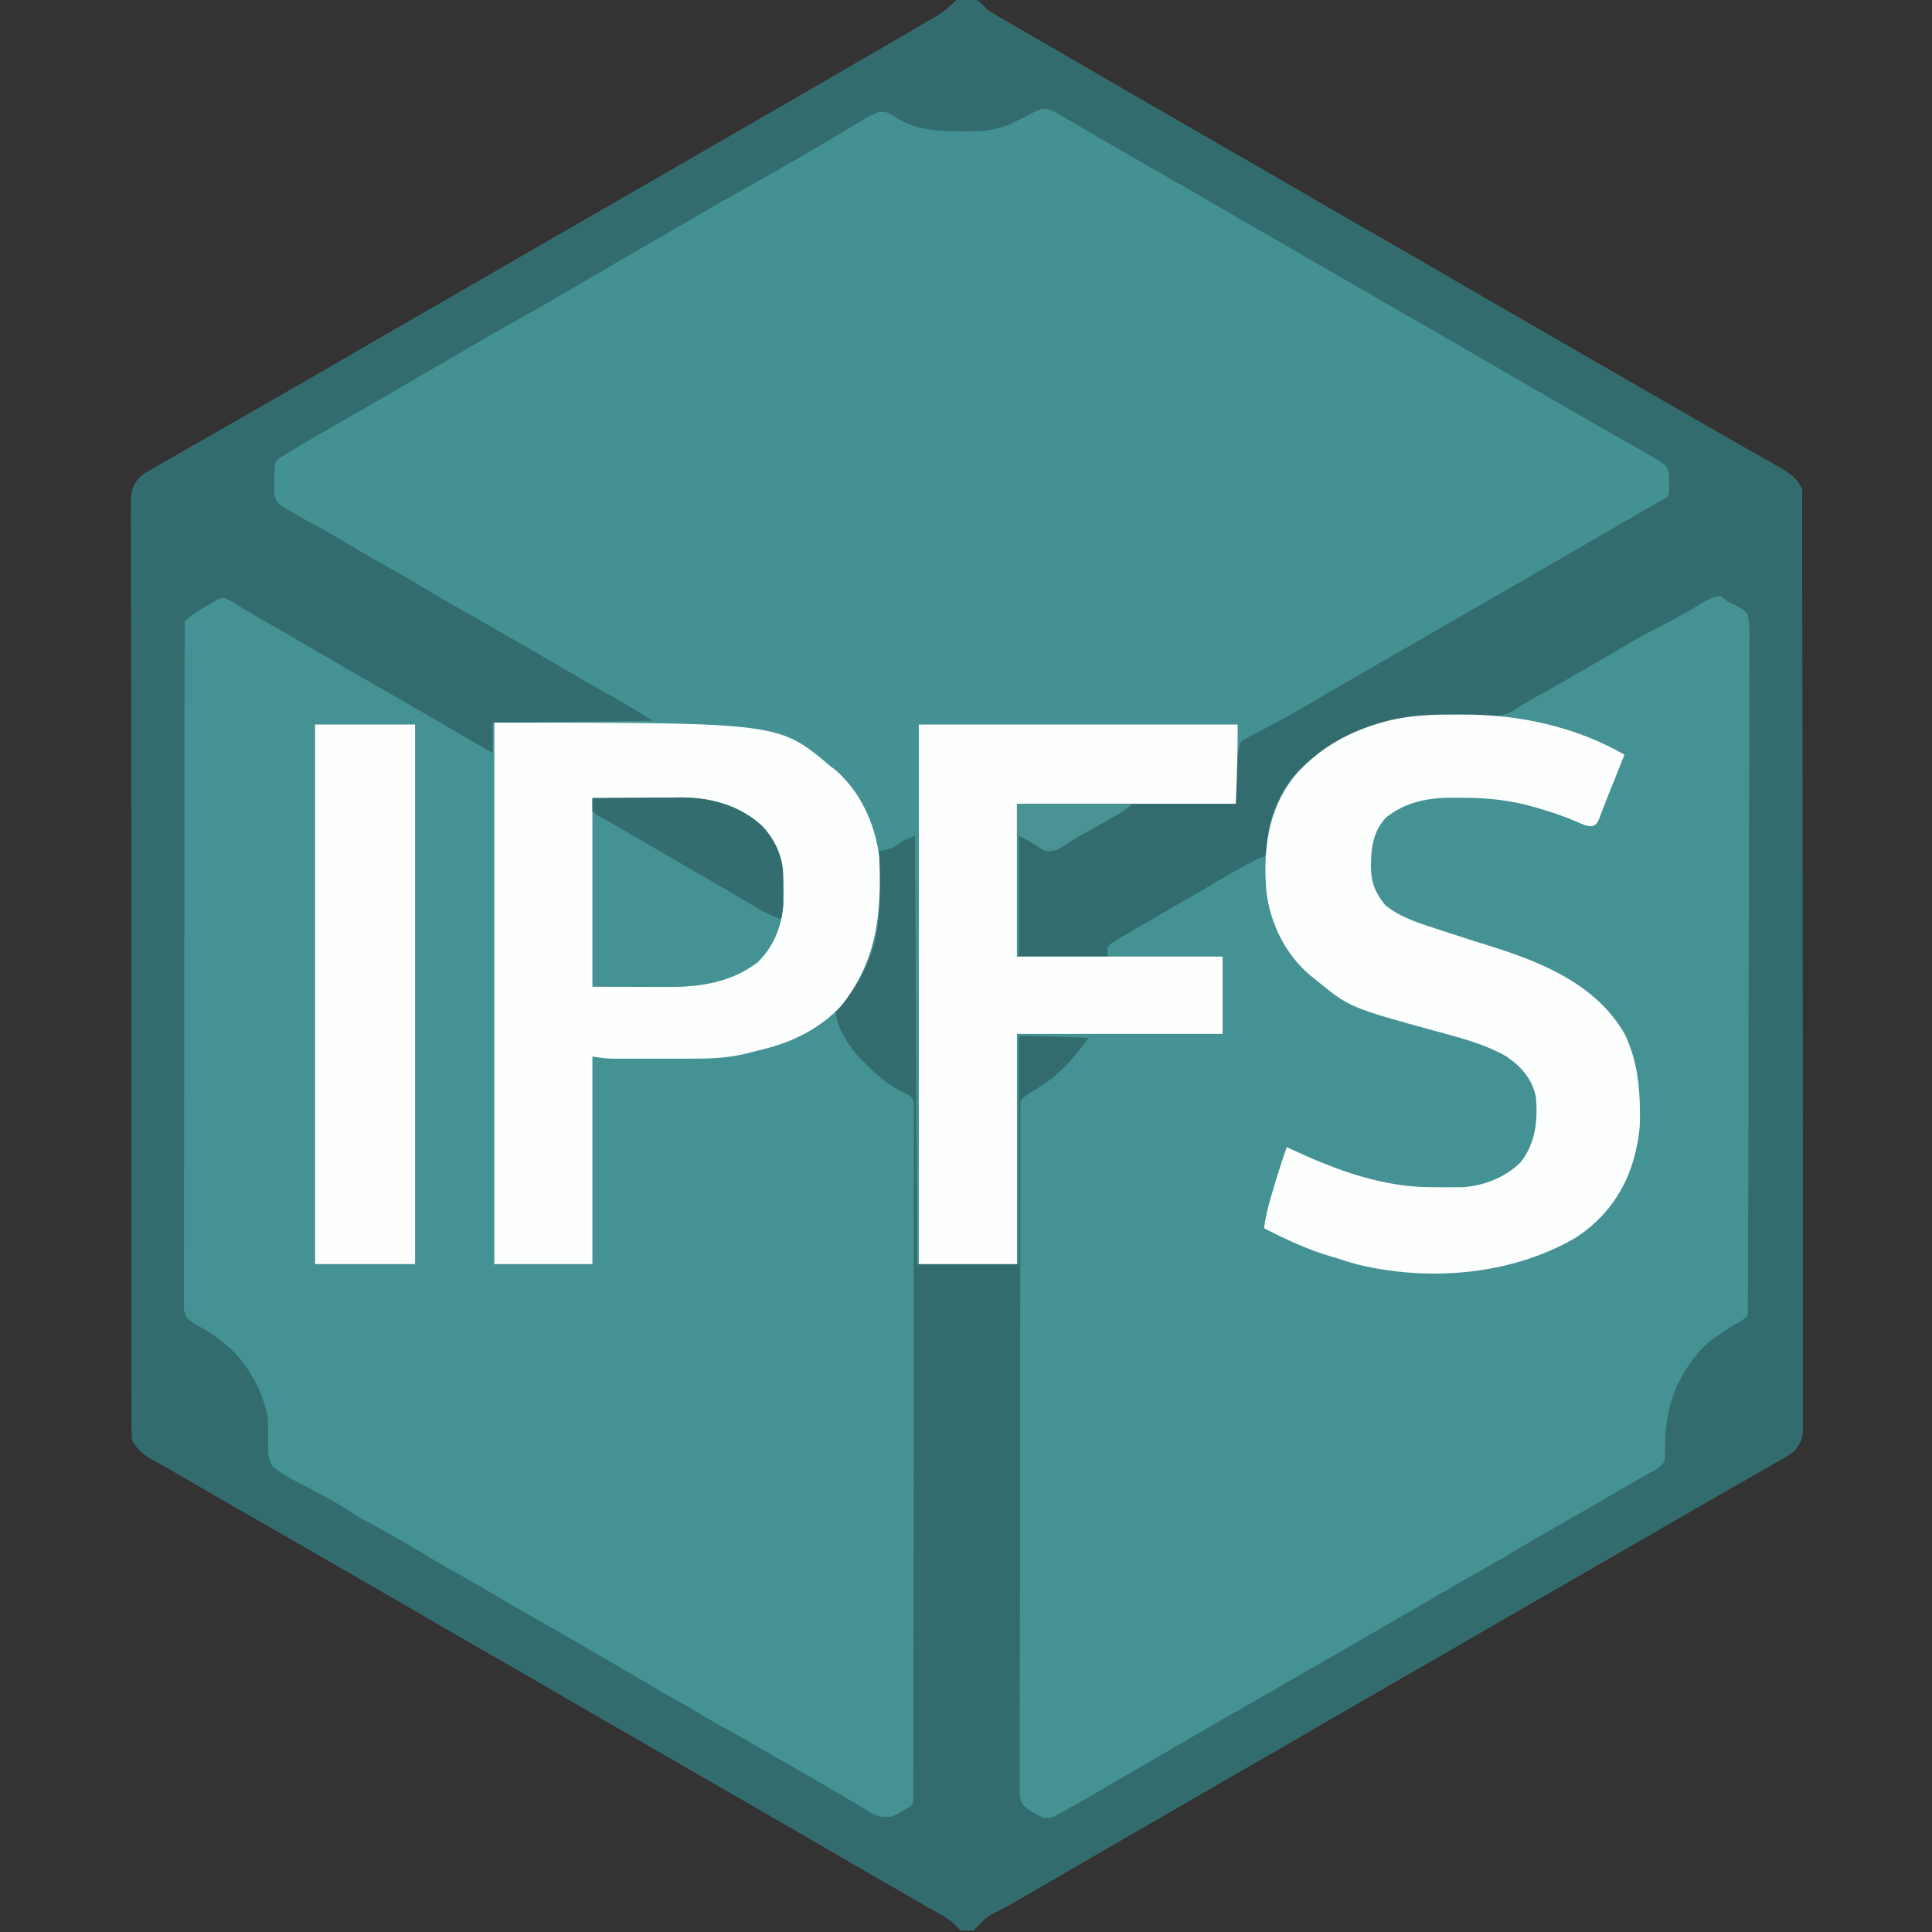
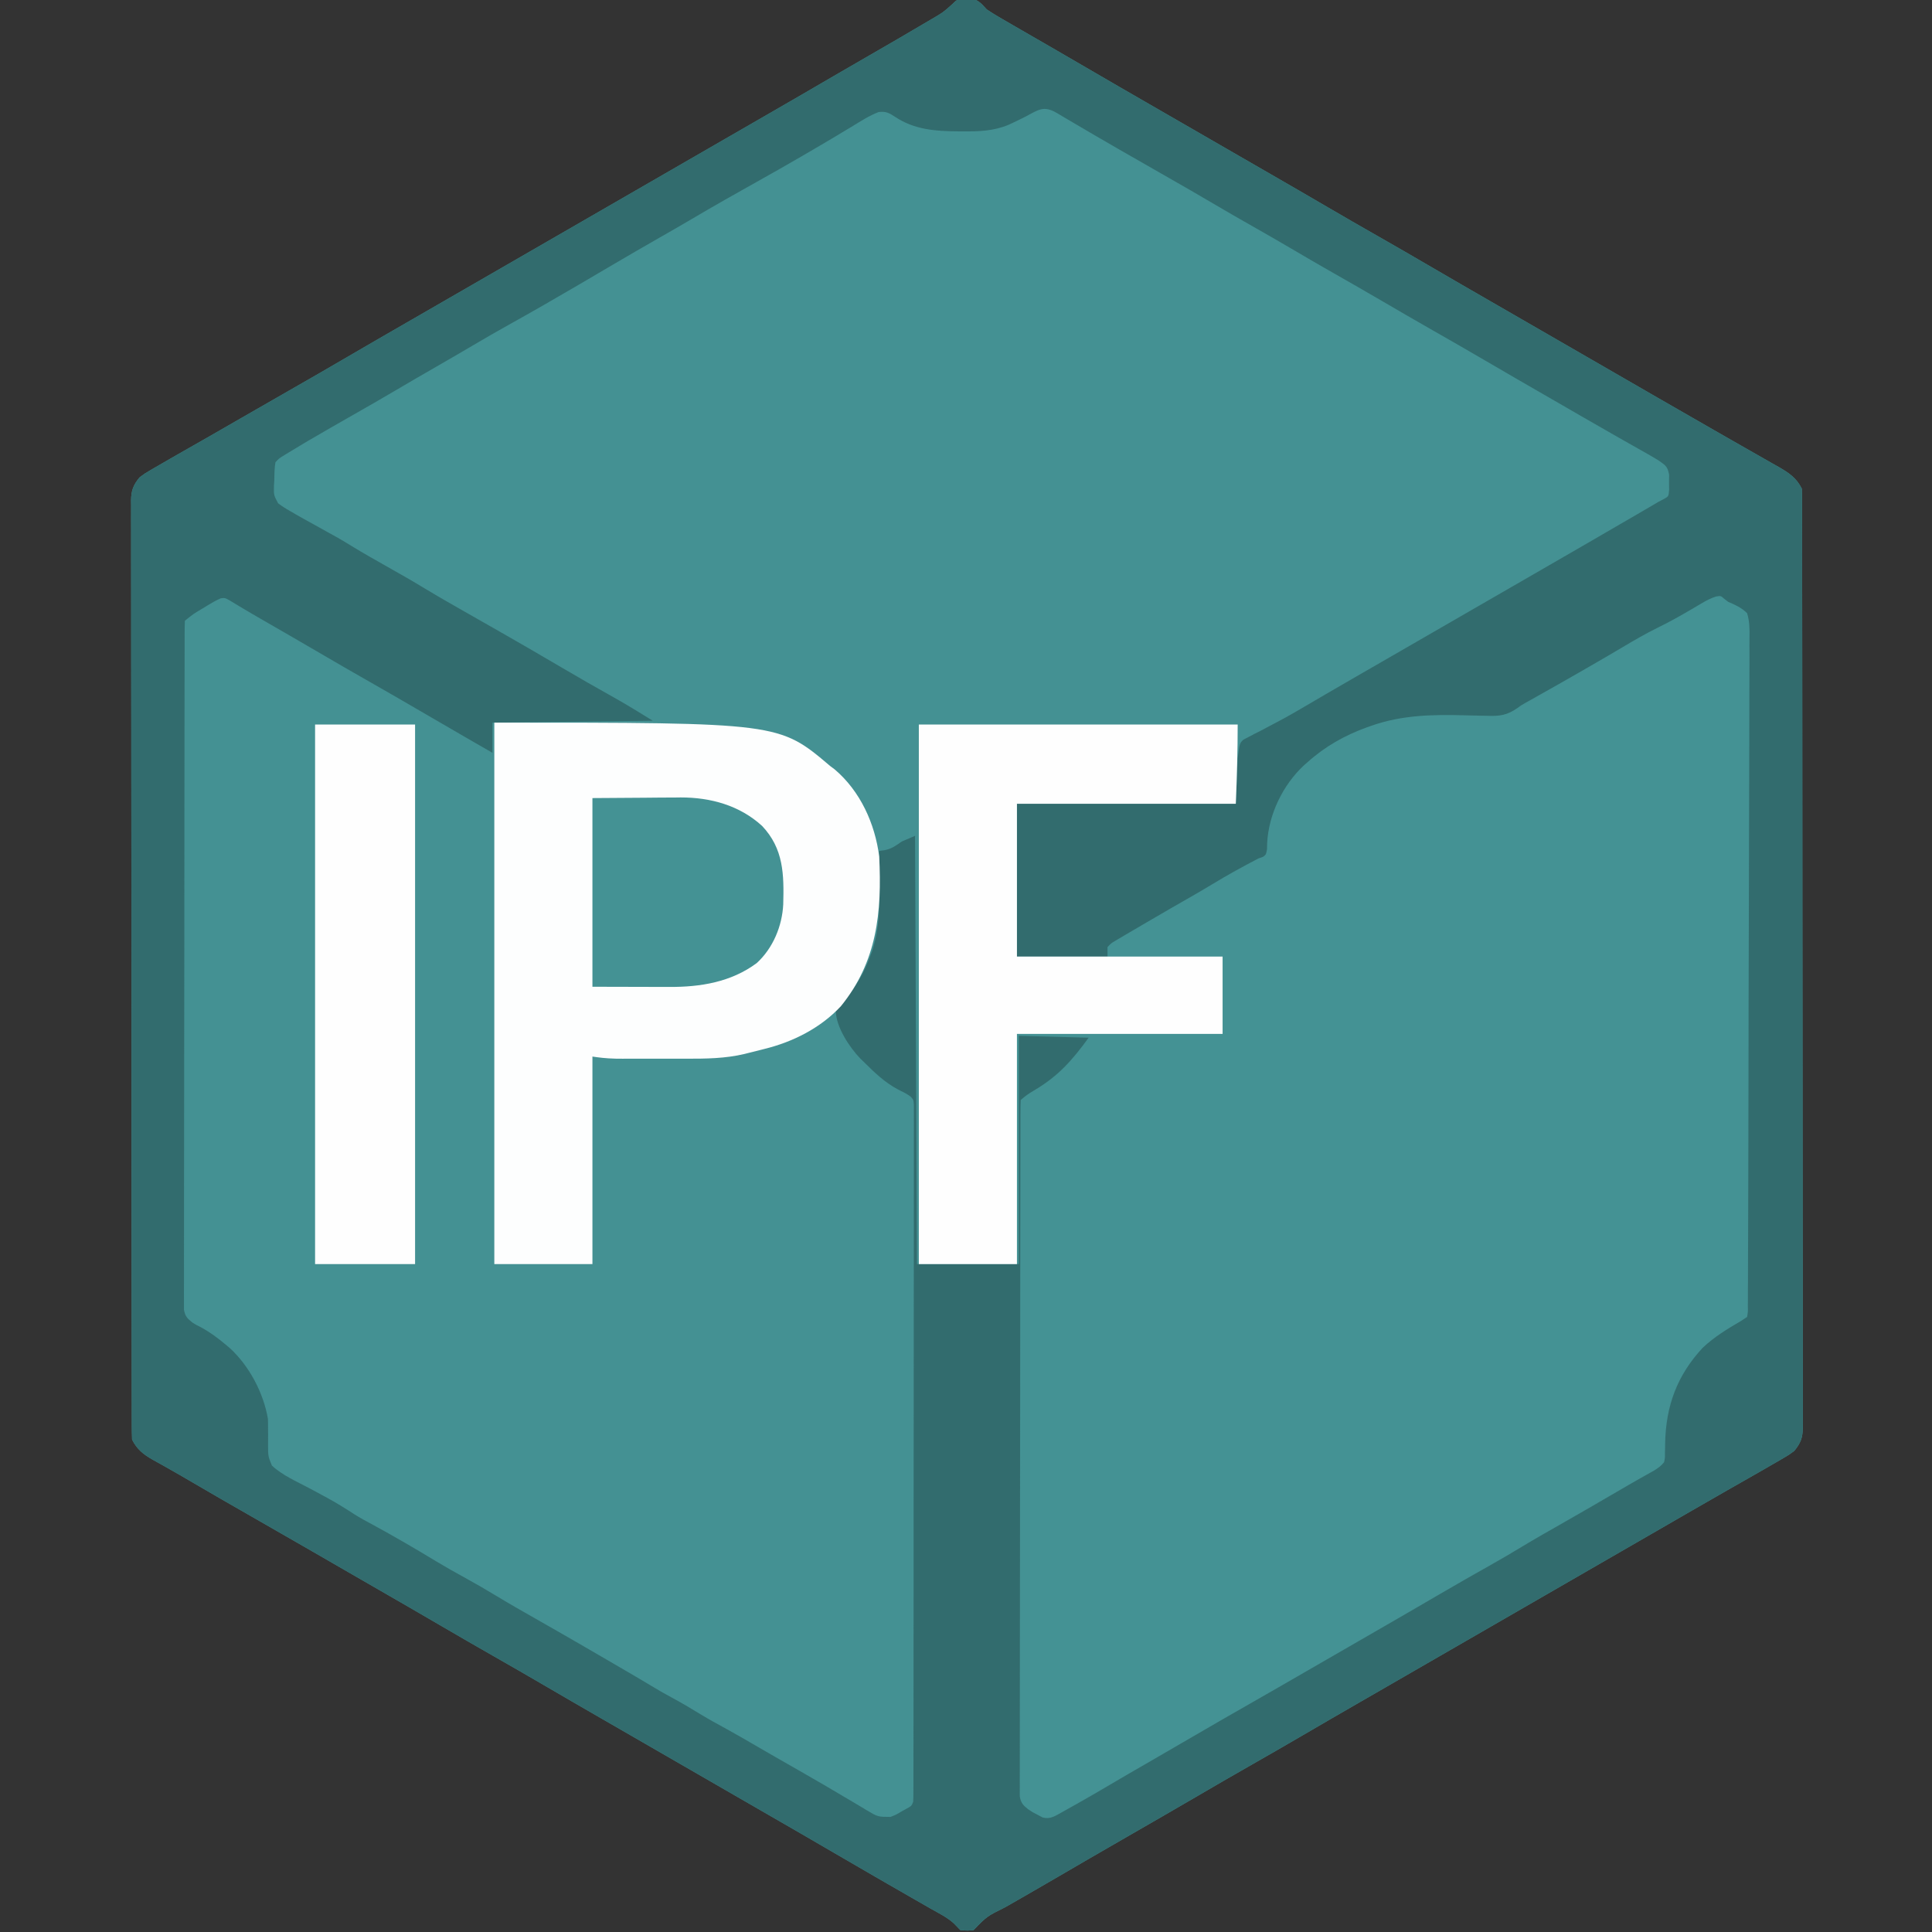
<svg xmlns="http://www.w3.org/2000/svg" version="1.1" width="1024" height="1024">
  <rect width="100%" height="100%" fill="#333333" stroke="none" />
  <path d="M0 0 C0.918 0.013 1.836 0.026 2.781 0.039 C3.699 0.026 4.617 0.013 5.562 0 C9.269 0.905 10.691 2.91 13.281 5.664 C15.298 7.027 17.367 8.312 19.469 9.539 C20.101 9.911 20.733 10.282 21.385 10.665 C23.678 12.008 25.979 13.337 28.281 14.664 C29.223 15.209 30.165 15.754 31.135 16.315 C36.595 19.473 42.06 22.624 47.527 25.77 C53.793 29.377 60.04 33.015 66.281 36.664 C77.828 43.411 89.41 50.097 100.999 56.773 C106.428 59.901 111.854 63.033 117.281 66.164 C119.448 67.414 121.615 68.664 123.781 69.914 C128.115 72.414 132.448 74.914 136.781 77.414 C137.854 78.033 138.927 78.652 140.032 79.289 C142.197 80.538 144.362 81.788 146.527 83.037 C151.967 86.176 157.409 89.314 162.852 92.449 C173.303 98.472 183.744 104.511 194.156 110.602 C202.834 115.677 211.547 120.687 220.281 125.664 C230.002 131.204 239.69 136.798 249.348 142.448 C259.872 148.602 270.435 154.688 280.999 160.773 C286.428 163.901 291.854 167.033 297.281 170.164 C299.448 171.414 301.615 172.664 303.781 173.914 C342.781 196.414 342.781 196.414 346.031 198.289 C348.199 199.54 350.367 200.791 352.536 202.041 C357.928 205.152 363.32 208.264 368.711 211.379 C378.746 217.176 388.787 222.96 398.854 228.7 C403.517 231.359 408.175 234.027 412.833 236.694 C415.148 238.017 417.464 239.336 419.784 240.649 C423.122 242.541 426.452 244.445 429.781 246.352 C430.784 246.916 431.787 247.48 432.821 248.061 C438.274 251.201 442.389 253.88 445.281 259.664 C445.382 262.373 445.42 265.056 445.415 267.765 C445.418 268.616 445.42 269.467 445.423 270.345 C445.429 273.229 445.429 276.114 445.428 278.998 C445.432 281.074 445.435 283.151 445.44 285.227 C445.45 290.957 445.453 296.688 445.456 302.418 C445.46 308.588 445.469 314.759 445.478 320.93 C445.497 335.138 445.507 349.347 445.516 363.555 C445.52 370.574 445.525 377.592 445.53 384.611 C445.548 408.626 445.563 432.642 445.571 456.658 C445.571 458.166 445.572 459.674 445.572 461.182 C445.572 462.304 445.572 462.304 445.573 463.449 C445.574 467.238 445.575 471.028 445.576 474.817 C445.577 475.569 445.577 476.321 445.577 477.096 C445.585 501.486 445.608 525.876 445.641 550.265 C445.675 576.04 445.695 601.814 445.698 627.588 C445.699 630.416 445.699 633.245 445.7 636.073 C445.7 636.769 445.7 637.466 445.7 638.183 C445.702 649.401 445.718 660.619 445.739 671.837 C445.759 683.109 445.764 694.38 445.755 705.652 C445.75 711.761 445.752 717.87 445.772 723.979 C445.789 729.567 445.788 735.155 445.773 740.744 C445.77 742.77 445.775 744.795 445.786 746.821 C445.801 749.568 445.792 752.313 445.776 755.06 C445.786 755.852 445.797 756.645 445.807 757.461 C445.742 762.634 444.68 765.552 441.281 769.664 C438.51 771.734 438.51 771.734 435.355 773.566 C434.786 773.902 434.217 774.237 433.63 774.583 C431.855 775.623 430.069 776.645 428.281 777.664 C427.204 778.289 426.128 778.915 425.018 779.559 C421.719 781.465 418.408 783.348 415.094 785.227 C412.623 786.632 410.153 788.039 407.684 789.445 C407.063 789.798 406.443 790.151 405.805 790.515 C399.575 794.062 393.364 797.641 387.156 801.227 C386.093 801.841 385.029 802.455 383.933 803.088 C381.788 804.327 379.644 805.566 377.499 806.805 C372.095 809.927 366.688 813.045 361.281 816.164 C359.115 817.414 356.948 818.664 354.781 819.914 C237.781 887.414 237.781 887.414 234.531 889.289 C232.366 890.538 230.201 891.788 228.036 893.037 C222.595 896.176 217.154 899.314 211.711 902.449 C201.259 908.472 190.818 914.511 180.406 920.602 C171.136 926.023 161.823 931.366 152.493 936.683 C143.368 941.885 134.28 947.144 125.214 952.448 C112.508 959.878 99.746 967.213 86.99 974.56 C74.426 981.797 61.872 989.052 49.357 996.375 C44 999.506 38.631 1002.616 33.246 1005.699 C32.062 1006.378 30.878 1007.057 29.693 1007.736 C27.438 1009.029 25.18 1010.318 22.92 1011.604 C13.38 1016.331 13.38 1016.331 6.281 1023.664 C3.094 1023.977 3.094 1023.977 -0.719 1023.664 C-1.85 1022.506 -2.976 1021.343 -4.082 1020.16 C-7.688 1016.865 -12.178 1014.685 -16.406 1012.289 C-17.461 1011.683 -18.516 1011.076 -19.604 1010.451 C-21.84 1009.166 -24.078 1007.885 -26.318 1006.606 C-30.712 1004.097 -35.094 1001.567 -39.476 999.037 C-41.651 997.781 -43.826 996.526 -46.003 995.272 C-53.255 991.093 -60.492 986.888 -67.719 982.664 C-79.266 975.917 -90.848 969.231 -102.437 962.555 C-107.865 959.427 -113.292 956.295 -118.719 953.164 C-120.885 951.914 -123.052 950.664 -125.219 949.414 C-138.219 941.914 -151.219 934.414 -164.219 926.914 C-165.291 926.295 -166.364 925.676 -167.469 925.039 C-169.634 923.79 -171.799 922.541 -173.964 921.291 C-179.405 918.152 -184.846 915.014 -190.289 911.879 C-200.741 905.857 -211.182 899.817 -221.594 893.727 C-230.271 888.651 -238.985 883.641 -247.719 878.664 C-257.44 873.124 -267.128 867.53 -276.786 861.881 C-287.31 855.726 -297.873 849.64 -308.437 843.555 C-313.865 840.427 -319.292 837.295 -324.719 834.164 C-326.329 833.235 -326.329 833.235 -327.973 832.287 C-333.366 829.176 -338.758 826.064 -344.148 822.949 C-354.773 816.812 -365.408 810.693 -376.067 804.615 C-386.487 798.672 -396.884 792.693 -407.23 786.621 C-411.897 783.883 -416.574 781.171 -421.293 778.523 C-422.168 778.029 -423.043 777.534 -423.945 777.025 C-425.57 776.108 -427.199 775.2 -428.834 774.302 C-433.715 771.538 -437.146 768.81 -439.719 763.664 C-439.819 760.956 -439.858 758.273 -439.853 755.564 C-439.855 754.712 -439.858 753.861 -439.86 752.983 C-439.867 750.099 -439.866 747.215 -439.866 744.33 C-439.869 742.254 -439.873 740.177 -439.877 738.101 C-439.887 732.371 -439.891 726.641 -439.893 720.91 C-439.897 714.74 -439.907 708.569 -439.916 702.399 C-439.935 688.19 -439.945 673.981 -439.953 659.773 C-439.957 652.754 -439.963 645.736 -439.968 638.718 C-439.986 614.702 -440.001 590.686 -440.008 566.67 C-440.009 565.162 -440.009 563.654 -440.01 562.146 C-440.01 561.398 -440.01 560.65 -440.01 559.879 C-440.011 556.09 -440.013 552.3 -440.014 548.511 C-440.014 547.759 -440.014 547.007 -440.015 546.232 C-440.023 521.842 -440.046 497.453 -440.078 473.063 C-440.113 447.289 -440.132 421.514 -440.136 395.74 C-440.136 392.912 -440.137 390.083 -440.137 387.255 C-440.137 386.559 -440.137 385.862 -440.138 385.145 C-440.14 373.927 -440.156 362.709 -440.176 351.491 C-440.196 340.219 -440.201 328.948 -440.192 317.676 C-440.188 311.567 -440.19 305.459 -440.209 299.35 C-440.227 293.761 -440.226 288.173 -440.21 282.584 C-440.208 280.558 -440.212 278.533 -440.224 276.507 C-440.239 273.76 -440.229 271.015 -440.214 268.268 C-440.224 267.476 -440.234 266.683 -440.245 265.867 C-440.18 260.695 -439.118 257.776 -435.719 253.664 C-432.948 251.594 -432.948 251.594 -429.793 249.762 C-429.224 249.426 -428.654 249.091 -428.068 248.746 C-426.292 247.705 -424.507 246.683 -422.719 245.664 C-421.642 245.039 -420.565 244.413 -419.456 243.769 C-416.157 241.863 -412.846 239.98 -409.531 238.102 C-407.058 236.695 -404.586 235.287 -402.113 233.879 C-401.493 233.526 -400.872 233.173 -400.233 232.809 C-394.047 229.286 -387.882 225.728 -381.719 222.164 C-373.285 217.289 -364.837 212.442 -356.374 207.617 C-346.101 201.759 -335.859 195.852 -325.651 189.88 C-315.128 183.726 -304.565 177.64 -294.001 171.555 C-288.572 168.427 -283.146 165.295 -277.719 162.164 C-275.552 160.914 -273.385 159.664 -271.219 158.414 C-270.146 157.795 -269.074 157.177 -267.969 156.539 C-128.219 75.914 -128.219 75.914 -124.968 74.039 C-122.803 72.79 -120.638 71.541 -118.473 70.291 C-113.033 67.152 -107.591 64.014 -102.148 60.879 C-90.665 54.262 -79.196 47.621 -67.755 40.931 C-61.536 37.298 -55.3 33.694 -49.053 30.107 C-38.969 24.312 -28.911 18.471 -18.906 12.539 C-17.856 11.924 -16.807 11.308 -15.725 10.674 C-9.873 7.261 -9.873 7.261 -4.863 2.773 C-2.719 0.664 -2.719 0.664 0 0 Z " fill="#449193" transform="translate(509.719,-0.664)" />
  <path d="M0 0 C5.056 2.035 9.056 4.279 13 8 C14.89 12.969 14.762 17.825 14.651 23.069 C14.666 24.609 14.686 26.148 14.712 27.688 C14.766 31.909 14.74 36.125 14.699 40.346 C14.67 44.901 14.715 49.456 14.751 54.011 C14.809 62.929 14.796 71.847 14.759 80.766 C14.729 88.015 14.725 95.263 14.74 102.511 C14.743 104.059 14.743 104.059 14.746 105.638 C14.75 107.734 14.754 109.83 14.758 111.927 C14.795 131.58 14.753 151.233 14.683 170.887 C14.625 187.75 14.635 204.611 14.695 221.473 C14.764 241.057 14.792 260.64 14.752 280.223 C14.748 282.312 14.744 284.4 14.74 286.489 C14.738 287.516 14.736 288.544 14.734 289.602 C14.722 296.842 14.741 304.081 14.772 311.321 C14.808 320.144 14.798 328.966 14.729 337.789 C14.695 342.291 14.682 346.791 14.725 351.293 C14.763 355.416 14.742 359.535 14.673 363.658 C14.658 365.148 14.666 366.638 14.697 368.127 C14.787 372.708 14.64 376.699 13 381 C9.013 384.63 4.848 386.641 0 389 C-15.246 399.729 -26.057 414.737 -29.629 433.262 C-29.926 436.252 -30.04 439.071 -30.035 442.066 C-30.044 443.413 -30.044 443.413 -30.053 444.787 C-30.059 446.641 -30.038 448.496 -29.99 450.35 C-30.099 456.898 -30.099 456.898 -32.439 459.759 C-34.539 461.402 -36.671 462.701 -39 464 C-39.862 464.509 -40.725 465.017 -41.614 465.541 C-44.552 467.241 -47.52 468.874 -50.5 470.5 C-52.742 471.739 -54.983 472.98 -57.223 474.223 C-58.355 474.851 -59.487 475.479 -60.653 476.125 C-65.785 479 -70.864 481.962 -75.938 484.938 C-84.418 489.909 -92.918 494.846 -101.438 499.75 C-108.582 503.864 -115.716 507.992 -122.812 512.188 C-128.864 515.765 -134.954 519.271 -141.062 522.75 C-148.631 527.06 -156.169 531.417 -163.688 535.812 C-175.341 542.625 -187.03 549.376 -198.727 556.113 C-201.965 557.98 -205.201 559.849 -208.438 561.719 C-219.609 568.173 -230.794 574.605 -242 581 C-260.323 591.458 -278.595 602 -296.806 612.652 C-305.252 617.583 -313.742 622.434 -322.239 627.277 C-338.181 636.24 -338.181 636.24 -353.77 645.793 C-356 647 -356 647 -358.75 646.5 C-370.45 641.1 -370.45 641.1 -372 638 C-372.099 635.987 -372.133 633.971 -372.137 631.955 C-372.142 630.658 -372.147 629.361 -372.152 628.024 C-372.153 626.571 -372.153 625.117 -372.154 623.664 C-372.158 622.131 -372.162 620.597 -372.167 619.064 C-372.179 614.835 -372.185 610.606 -372.189 606.377 C-372.195 601.822 -372.207 597.267 -372.218 592.712 C-372.242 581.705 -372.257 570.698 -372.27 559.69 C-372.273 556.584 -372.277 553.477 -372.281 550.37 C-372.307 531.091 -372.329 511.813 -372.341 492.535 C-372.344 488.068 -372.347 483.6 -372.35 479.133 C-372.351 478.023 -372.352 476.913 -372.352 475.769 C-372.365 457.769 -372.398 439.769 -372.44 421.769 C-372.482 403.304 -372.506 384.84 -372.511 366.375 C-372.515 356.002 -372.526 345.628 -372.559 335.255 C-372.587 326.423 -372.598 317.592 -372.587 308.76 C-372.582 304.251 -372.585 299.742 -372.609 295.234 C-372.632 291.109 -372.631 286.986 -372.612 282.861 C-372.609 281.366 -372.615 279.871 -372.63 278.375 C-372.649 276.349 -372.634 274.323 -372.618 272.296 C-372.62 270.605 -372.62 270.605 -372.622 268.88 C-371.797 265.06 -370.213 264.087 -367 262 C-365.453 261.077 -363.89 260.181 -362.312 259.312 C-351.634 252.997 -342.368 243.613 -336 233 C-348.21 232.67 -360.42 232.34 -373 232 C-373 271.93 -373 311.86 -373 353 C-390.49 353 -407.98 353 -426 353 C-426 258.62 -426 164.24 -426 67 C-370.23 67 -314.46 67 -257 67 C-257 81.004 -257.417 95.008 -258 109 C-296.28 109 -334.56 109 -374 109 C-374 135.73 -374 162.46 -374 190 C-358.16 190 -342.32 190 -326 190 C-326 188.35 -326 186.7 -326 185 C-324.536 183.36 -324.536 183.36 -322.508 181.973 C-321.773 181.468 -321.039 180.962 -320.282 180.442 C-316.883 178.294 -313.422 176.328 -309.875 174.438 C-302.785 170.582 -295.809 166.567 -288.875 162.438 C-280.601 157.517 -272.269 152.727 -263.861 148.04 C-260.651 146.246 -257.448 144.439 -254.25 142.625 C-253.141 141.999 -252.033 141.372 -250.891 140.727 C-248.039 139.097 -248.039 139.097 -245.734 137.273 C-244 136 -244 136 -242 136 C-241.986 135.224 -241.972 134.448 -241.957 133.648 C-241.123 114.765 -232.575 98.794 -219 86 C-200.097 69.168 -173.662 61.325 -148.676 62.191 C-147.756 62.219 -146.836 62.246 -145.889 62.274 C-142.078 62.391 -138.27 62.51 -134.463 62.72 C-119.602 63.502 -110.218 60.817 -97.96 52.329 C-95.167 50.435 -92.266 48.82 -89.312 47.188 C-82.994 43.587 -76.716 39.92 -70.438 36.25 C-39.414 18.138 -39.414 18.138 -24.631 10.531 C-18.724 7.465 -13.167 4.04 -7.664 0.301 C-4.376 -1.305 -3.473 -0.979 0 0 Z " fill="#449294" transform="translate(913,317)" />
-   <path d="M0 0 C3.979 0.341 6.856 1.849 10.262 3.852 C11.285 4.448 12.307 5.044 13.361 5.658 C14.459 6.307 15.557 6.956 16.688 7.625 C17.849 8.305 19.011 8.984 20.174 9.662 C22.588 11.072 25.001 12.484 27.412 13.899 C32.923 17.131 38.463 20.313 44 23.5 C46.167 24.75 48.333 26 50.5 27.25 C51.572 27.869 52.645 28.488 53.75 29.125 C58.625 31.938 58.625 31.938 63.5 34.75 C64.573 35.369 65.645 35.988 66.75 36.625 C68.916 37.874 71.081 39.124 73.246 40.373 C78.686 43.512 84.127 46.65 89.57 49.785 C103.131 57.599 116.667 65.454 130.179 73.352 C135.117 76.237 140.059 79.118 145 82 C145 76.72 145 71.44 145 66 C159.284 65.907 173.568 65.836 187.853 65.793 C194.489 65.772 201.124 65.744 207.76 65.698 C214.185 65.654 220.611 65.631 227.037 65.62 C229.466 65.613 231.895 65.599 234.324 65.577 C265.06 65.311 299.524 68.233 324 89 C324.781 89.584 325.562 90.168 326.367 90.77 C339.972 102.296 347.781 119.565 350 137 C351.358 164.495 349.599 189.115 333 212 C331.77 213.27 330.524 214.525 329.25 215.75 C326.756 218.655 326.756 218.655 327.094 221.285 C331.067 236.585 344.013 250.749 357.164 258.98 C359.262 260.195 361.372 261.388 363.496 262.555 C366 264 366 264 368 266 C368.252 268.63 368.252 268.63 368.254 272.047 C368.26 273.345 368.266 274.643 368.272 275.981 C368.269 277.435 368.265 278.889 368.261 280.343 C368.264 281.877 368.268 283.411 368.272 284.945 C368.283 289.176 368.28 293.407 368.276 297.638 C368.274 302.195 368.283 306.752 368.29 311.309 C368.303 320.243 368.305 329.176 368.302 338.11 C368.301 345.368 368.302 352.626 368.307 359.885 C368.307 360.916 368.308 361.947 368.308 363.01 C368.31 365.105 368.311 367.199 368.312 369.294 C368.323 388.958 368.321 408.623 368.315 428.287 C368.309 446.294 368.321 464.301 368.34 482.308 C368.359 500.779 368.367 519.249 368.364 537.719 C368.362 548.096 368.364 558.474 368.378 568.851 C368.39 577.685 368.392 586.519 368.38 595.354 C368.374 599.864 368.373 604.375 368.385 608.886 C368.395 613.01 368.392 617.135 368.378 621.26 C368.376 622.756 368.378 624.253 368.386 625.75 C368.396 627.775 368.386 629.801 368.375 631.827 C368.375 632.955 368.375 634.082 368.375 635.244 C368 638 368 638 366.605 639.799 C364.689 641.233 362.763 642.494 360.688 643.688 C359.58 644.343 359.58 644.343 358.449 645.012 C354.733 646.511 351.847 646.77 348.077 645.198 C345.86 644.055 343.712 642.829 341.562 641.562 C340.766 641.107 339.97 640.651 339.149 640.181 C333.729 637.062 328.365 633.848 323.022 630.599 C317.396 627.193 311.672 623.97 305.938 620.75 C297.274 615.883 288.691 610.897 280.15 605.817 C273.785 602.036 267.376 598.342 260.938 594.688 C254.26 590.897 247.664 587.03 241.18 582.914 C237.49 580.693 233.722 578.648 229.935 576.597 C225.22 574.031 220.547 571.393 215.875 568.75 C214.369 567.898 214.369 567.898 212.832 567.029 C204.957 562.565 197.146 558.001 189.355 553.391 C176.732 545.936 164.083 538.539 151.235 531.477 C145.973 528.573 140.819 525.52 135.686 522.396 C130.817 519.448 125.863 516.678 120.875 513.938 C114.655 510.517 108.584 506.935 102.562 503.172 C97.289 499.919 91.876 496.902 86.489 493.842 C78.664 489.393 70.892 484.859 63.129 480.305 C57.949 477.274 52.75 474.286 47.508 471.363 C46.458 470.777 45.409 470.191 44.328 469.588 C42.325 468.473 40.319 467.364 38.309 466.262 C37.408 465.76 36.507 465.259 35.578 464.742 C34.393 464.09 34.393 464.09 33.185 463.425 C30.713 461.813 28.868 460.292 27 458 C26.518 455.641 26.518 455.641 26.531 453.035 C26.514 451.597 26.514 451.597 26.497 450.13 C26.499 448.612 26.499 448.612 26.5 447.062 C26.299 437.964 25.629 430.44 22 422 C21.566 420.979 21.131 419.958 20.684 418.906 C17.38 411.778 13.207 405.86 8 400 C7.446 399.363 6.891 398.726 6.32 398.07 C0.548 391.856 -6.77 387.774 -14.125 383.688 C-17 382 -17 382 -18 380 C-18.099 378.008 -18.133 376.012 -18.137 374.018 C-18.142 372.734 -18.147 371.451 -18.152 370.129 C-18.153 368.691 -18.153 367.253 -18.154 365.816 C-18.158 364.299 -18.162 362.782 -18.167 361.265 C-18.179 357.082 -18.185 352.898 -18.189 348.715 C-18.195 344.209 -18.207 339.703 -18.218 335.197 C-18.242 324.309 -18.257 313.42 -18.27 302.532 C-18.273 299.458 -18.277 296.385 -18.281 293.312 C-18.307 274.241 -18.329 255.17 -18.341 236.099 C-18.344 231.68 -18.347 227.261 -18.35 222.842 C-18.351 221.744 -18.352 220.646 -18.352 219.514 C-18.365 201.708 -18.398 183.902 -18.44 166.096 C-18.482 147.83 -18.506 129.565 -18.511 111.299 C-18.515 101.037 -18.526 90.776 -18.559 80.514 C-18.587 71.777 -18.598 63.041 -18.587 54.304 C-18.582 49.844 -18.585 45.384 -18.609 40.924 C-18.632 36.844 -18.631 32.765 -18.612 28.685 C-18.609 27.206 -18.615 25.727 -18.63 24.248 C-18.649 22.243 -18.634 20.238 -18.618 18.234 C-18.62 16.561 -18.62 16.561 -18.622 14.854 C-17.792 11.047 -16.207 10.082 -13 8 C-11.127 6.917 -9.231 5.875 -7.312 4.875 C-3.369 2.83 -3.369 2.83 0 0 Z " fill="#449294" transform="translate(116,317)" />
  <path d="M0 0 C0.918 0.013 1.836 0.026 2.781 0.039 C3.699 0.026 4.617 0.013 5.562 0 C9.269 0.905 10.691 2.91 13.281 5.664 C15.298 7.027 17.367 8.312 19.469 9.539 C20.101 9.911 20.733 10.282 21.385 10.665 C23.678 12.008 25.979 13.337 28.281 14.664 C29.223 15.209 30.165 15.754 31.135 16.315 C36.595 19.473 42.06 22.624 47.527 25.77 C53.793 29.377 60.04 33.015 66.281 36.664 C77.828 43.411 89.41 50.097 100.999 56.773 C106.428 59.901 111.854 63.033 117.281 66.164 C119.448 67.414 121.615 68.664 123.781 69.914 C128.115 72.414 132.448 74.914 136.781 77.414 C137.854 78.033 138.927 78.652 140.032 79.289 C142.197 80.538 144.362 81.788 146.527 83.037 C151.967 86.176 157.409 89.314 162.852 92.449 C173.303 98.472 183.744 104.511 194.156 110.602 C202.834 115.677 211.547 120.687 220.281 125.664 C230.002 131.204 239.69 136.798 249.348 142.448 C259.872 148.602 270.435 154.688 280.999 160.773 C286.428 163.901 291.854 167.033 297.281 170.164 C299.448 171.414 301.615 172.664 303.781 173.914 C342.781 196.414 342.781 196.414 346.031 198.289 C348.199 199.54 350.367 200.791 352.536 202.041 C357.928 205.152 363.32 208.264 368.711 211.379 C378.746 217.176 388.787 222.96 398.854 228.7 C403.517 231.359 408.175 234.027 412.833 236.694 C415.148 238.017 417.464 239.336 419.784 240.649 C423.122 242.541 426.452 244.445 429.781 246.352 C430.784 246.916 431.787 247.48 432.821 248.061 C438.274 251.201 442.389 253.88 445.281 259.664 C445.382 262.373 445.42 265.056 445.415 267.765 C445.418 268.616 445.42 269.467 445.423 270.345 C445.429 273.229 445.429 276.114 445.428 278.998 C445.432 281.074 445.435 283.151 445.44 285.227 C445.45 290.957 445.453 296.688 445.456 302.418 C445.46 308.588 445.469 314.759 445.478 320.93 C445.497 335.138 445.507 349.347 445.516 363.555 C445.52 370.574 445.525 377.592 445.53 384.611 C445.548 408.626 445.563 432.642 445.571 456.658 C445.571 458.166 445.572 459.674 445.572 461.182 C445.572 462.304 445.572 462.304 445.573 463.449 C445.574 467.238 445.575 471.028 445.576 474.817 C445.577 475.569 445.577 476.321 445.577 477.096 C445.585 501.486 445.608 525.876 445.641 550.265 C445.675 576.04 445.695 601.814 445.698 627.588 C445.699 630.416 445.699 633.245 445.7 636.073 C445.7 636.769 445.7 637.466 445.7 638.183 C445.702 649.401 445.718 660.619 445.739 671.837 C445.759 683.109 445.764 694.38 445.755 705.652 C445.75 711.761 445.752 717.87 445.772 723.979 C445.789 729.567 445.788 735.155 445.773 740.744 C445.77 742.77 445.775 744.795 445.786 746.821 C445.801 749.568 445.792 752.313 445.776 755.06 C445.786 755.852 445.797 756.645 445.807 757.461 C445.742 762.634 444.68 765.552 441.281 769.664 C438.51 771.734 438.51 771.734 435.355 773.566 C434.786 773.902 434.217 774.237 433.63 774.583 C431.855 775.623 430.069 776.645 428.281 777.664 C427.204 778.289 426.128 778.915 425.018 779.559 C421.719 781.465 418.408 783.348 415.094 785.227 C412.623 786.632 410.153 788.039 407.684 789.445 C407.063 789.798 406.443 790.151 405.805 790.515 C399.575 794.062 393.364 797.641 387.156 801.227 C386.093 801.841 385.029 802.455 383.933 803.088 C381.788 804.327 379.644 805.566 377.499 806.805 C372.095 809.927 366.688 813.045 361.281 816.164 C359.115 817.414 356.948 818.664 354.781 819.914 C237.781 887.414 237.781 887.414 234.531 889.289 C232.366 890.538 230.201 891.788 228.036 893.037 C222.595 896.176 217.154 899.314 211.711 902.449 C201.259 908.472 190.818 914.511 180.406 920.602 C171.136 926.023 161.823 931.366 152.493 936.683 C143.368 941.885 134.28 947.144 125.214 952.448 C112.508 959.878 99.746 967.213 86.99 974.56 C74.426 981.797 61.872 989.052 49.357 996.375 C44 999.506 38.631 1002.616 33.246 1005.699 C32.062 1006.378 30.878 1007.057 29.693 1007.736 C27.438 1009.029 25.18 1010.318 22.92 1011.604 C13.38 1016.331 13.38 1016.331 6.281 1023.664 C3.094 1023.977 3.094 1023.977 -0.719 1023.664 C-1.85 1022.506 -2.976 1021.343 -4.082 1020.16 C-7.688 1016.865 -12.178 1014.685 -16.406 1012.289 C-17.461 1011.683 -18.516 1011.076 -19.604 1010.451 C-21.84 1009.166 -24.078 1007.885 -26.318 1006.606 C-30.712 1004.097 -35.094 1001.567 -39.476 999.037 C-41.651 997.781 -43.826 996.526 -46.003 995.272 C-53.255 991.093 -60.492 986.888 -67.719 982.664 C-79.266 975.917 -90.848 969.231 -102.437 962.555 C-107.865 959.427 -113.292 956.295 -118.719 953.164 C-120.885 951.914 -123.052 950.664 -125.219 949.414 C-138.219 941.914 -151.219 934.414 -164.219 926.914 C-165.291 926.295 -166.364 925.676 -167.469 925.039 C-169.634 923.79 -171.799 922.541 -173.964 921.291 C-179.405 918.152 -184.846 915.014 -190.289 911.879 C-200.741 905.857 -211.182 899.817 -221.594 893.727 C-230.271 888.651 -238.985 883.641 -247.719 878.664 C-257.44 873.124 -267.128 867.53 -276.786 861.881 C-287.31 855.726 -297.873 849.64 -308.437 843.555 C-313.865 840.427 -319.292 837.295 -324.719 834.164 C-326.329 833.235 -326.329 833.235 -327.973 832.287 C-333.366 829.176 -338.758 826.064 -344.148 822.949 C-354.773 816.812 -365.408 810.693 -376.067 804.615 C-386.487 798.672 -396.884 792.693 -407.23 786.621 C-411.897 783.883 -416.574 781.171 -421.293 778.523 C-422.168 778.029 -423.043 777.534 -423.945 777.025 C-425.57 776.108 -427.199 775.2 -428.834 774.302 C-433.715 771.538 -437.146 768.81 -439.719 763.664 C-439.819 760.956 -439.858 758.273 -439.853 755.564 C-439.855 754.712 -439.858 753.861 -439.86 752.983 C-439.867 750.099 -439.866 747.215 -439.866 744.33 C-439.869 742.254 -439.873 740.177 -439.877 738.101 C-439.887 732.371 -439.891 726.641 -439.893 720.91 C-439.897 714.74 -439.907 708.569 -439.916 702.399 C-439.935 688.19 -439.945 673.981 -439.953 659.773 C-439.957 652.754 -439.963 645.736 -439.968 638.718 C-439.986 614.702 -440.001 590.686 -440.008 566.67 C-440.009 565.162 -440.009 563.654 -440.01 562.146 C-440.01 561.398 -440.01 560.65 -440.01 559.879 C-440.011 556.09 -440.013 552.3 -440.014 548.511 C-440.014 547.759 -440.014 547.007 -440.015 546.232 C-440.023 521.842 -440.046 497.453 -440.078 473.063 C-440.113 447.289 -440.132 421.514 -440.136 395.74 C-440.136 392.912 -440.137 390.083 -440.137 387.255 C-440.137 386.559 -440.137 385.862 -440.138 385.145 C-440.14 373.927 -440.156 362.709 -440.176 351.491 C-440.196 340.219 -440.201 328.948 -440.192 317.676 C-440.188 311.567 -440.19 305.459 -440.209 299.35 C-440.227 293.761 -440.226 288.173 -440.21 282.584 C-440.208 280.558 -440.212 278.533 -440.224 276.507 C-440.239 273.76 -440.229 271.015 -440.214 268.268 C-440.224 267.476 -440.234 266.683 -440.245 265.867 C-440.18 260.695 -439.118 257.776 -435.719 253.664 C-432.948 251.594 -432.948 251.594 -429.793 249.762 C-429.224 249.426 -428.654 249.091 -428.068 248.746 C-426.292 247.705 -424.507 246.683 -422.719 245.664 C-421.642 245.039 -420.565 244.413 -419.456 243.769 C-416.157 241.863 -412.846 239.98 -409.531 238.102 C-407.058 236.695 -404.586 235.287 -402.113 233.879 C-401.493 233.526 -400.872 233.173 -400.233 232.809 C-394.047 229.286 -387.882 225.728 -381.719 222.164 C-373.285 217.289 -364.837 212.442 -356.374 207.617 C-346.101 201.759 -335.859 195.852 -325.651 189.88 C-315.128 183.726 -304.565 177.64 -294.001 171.555 C-288.572 168.427 -283.146 165.295 -277.719 162.164 C-275.552 160.914 -273.385 159.664 -271.219 158.414 C-270.146 157.795 -269.074 157.177 -267.969 156.539 C-128.219 75.914 -128.219 75.914 -124.968 74.039 C-122.803 72.79 -120.638 71.541 -118.473 70.291 C-113.033 67.152 -107.591 64.014 -102.148 60.879 C-90.665 54.262 -79.196 47.621 -67.755 40.931 C-61.536 37.298 -55.3 33.694 -49.053 30.107 C-38.969 24.312 -28.911 18.471 -18.906 12.539 C-17.856 11.924 -16.807 11.308 -15.725 10.674 C-9.873 7.261 -9.873 7.261 -4.863 2.773 C-2.719 0.664 -2.719 0.664 0 0 Z M33.838 62.469 C31.672 63.582 29.488 64.636 27.281 65.664 C26.482 66.039 25.683 66.414 24.859 66.8 C16.726 70.204 8.818 70.372 0.156 70.289 C-0.573 70.287 -1.301 70.286 -2.052 70.284 C-13.92 70.222 -25.288 69.348 -35.448 62.498 C-38.589 60.427 -40.251 59.609 -44.035 60.055 C-48.872 61.898 -53.257 64.724 -57.656 67.414 C-59.615 68.592 -61.575 69.769 -63.535 70.945 C-64.549 71.556 -65.562 72.167 -66.606 72.797 C-71.744 75.879 -76.917 78.898 -82.094 81.914 C-83.11 82.507 -84.126 83.099 -85.173 83.71 C-92.584 88.022 -100.035 92.255 -107.521 96.435 C-119.543 103.159 -131.542 109.919 -143.393 116.941 C-148.72 120.092 -154.088 123.168 -159.469 126.227 C-168.029 131.098 -176.538 136.052 -185.031 141.039 C-185.649 141.402 -186.267 141.764 -186.904 142.138 C-192.254 145.279 -197.604 148.421 -202.953 151.565 C-215.18 158.748 -227.47 165.796 -239.859 172.698 C-246.328 176.308 -252.748 179.985 -259.119 183.767 C-265.62 187.622 -272.168 191.394 -278.719 195.164 C-285.863 199.277 -293 203.4 -300.094 207.602 C-307.589 212.038 -315.152 216.351 -322.719 220.664 C-330.657 225.19 -338.592 229.719 -346.469 234.352 C-347.104 234.725 -347.74 235.098 -348.395 235.482 C-351.631 237.394 -354.846 239.339 -358.047 241.309 C-359.028 241.912 -359.028 241.912 -360.028 242.527 C-361.87 243.687 -361.87 243.687 -363.719 245.664 C-364.299 248.888 -364.274 252.145 -364.344 255.414 C-364.402 256.309 -364.46 257.203 -364.52 258.125 C-364.617 263.125 -364.617 263.125 -362.318 267.403 C-360.207 269.056 -358.061 270.358 -355.719 271.664 C-354.808 272.2 -353.897 272.735 -352.959 273.287 C-349.881 275.062 -346.775 276.774 -343.656 278.477 C-329.652 286.215 -329.652 286.215 -323.094 290.227 C-316.884 294.02 -310.563 297.6 -304.219 301.164 C-297.362 305.017 -290.557 308.918 -283.838 313.007 C-277.324 316.945 -270.706 320.706 -264.094 324.477 C-263.482 324.825 -262.87 325.174 -262.24 325.534 C-257.117 328.455 -251.992 331.372 -246.865 334.286 C-235.347 340.833 -223.893 347.482 -212.475 354.201 C-203.23 359.64 -193.939 364.988 -184.565 370.203 C-177.472 374.168 -170.662 378.391 -163.719 382.664 C-205.794 383.159 -205.794 383.159 -248.719 383.664 C-248.719 388.944 -248.719 394.224 -248.719 399.664 C-252.553 397.457 -256.386 395.248 -260.219 393.039 C-261.098 392.532 -261.098 392.532 -261.995 392.015 C-270.21 387.279 -278.409 382.516 -286.594 377.727 C-295.271 372.651 -303.985 367.641 -312.719 362.664 C-322.431 357.129 -332.11 351.541 -341.759 345.896 C-351.435 340.238 -361.139 334.629 -370.859 329.047 C-374.368 327.03 -377.86 324.992 -381.328 322.906 C-381.981 322.518 -382.634 322.13 -383.306 321.73 C-384.936 320.758 -386.558 319.774 -388.18 318.789 C-390.57 317.495 -390.57 317.495 -392.766 317.801 C-395.168 318.862 -397.356 320.1 -399.594 321.477 C-400.903 322.281 -400.903 322.281 -402.238 323.102 C-407.235 326.051 -407.235 326.051 -411.719 329.664 C-411.82 331.615 -411.85 333.57 -411.853 335.523 C-411.857 336.805 -411.862 338.086 -411.866 339.406 C-411.866 340.847 -411.866 342.287 -411.866 343.728 C-411.869 345.244 -411.873 346.76 -411.877 348.276 C-411.887 352.462 -411.891 356.648 -411.893 360.833 C-411.897 365.34 -411.907 369.846 -411.916 374.353 C-411.935 385.246 -411.945 396.14 -411.954 407.033 C-411.959 412.157 -411.964 417.282 -411.969 422.406 C-411.986 439.432 -412.001 456.457 -412.008 473.483 C-412.01 477.904 -412.012 482.325 -412.014 486.746 C-412.014 487.845 -412.015 488.944 -412.015 490.076 C-412.024 507.889 -412.049 525.701 -412.081 543.514 C-412.115 561.784 -412.133 580.054 -412.136 598.324 C-412.138 608.589 -412.147 618.854 -412.172 629.12 C-412.194 637.86 -412.202 646.6 -412.192 655.34 C-412.188 659.802 -412.19 664.264 -412.209 668.727 C-412.227 672.808 -412.226 676.89 -412.21 680.971 C-412.208 682.451 -412.212 683.931 -412.224 685.411 C-412.239 687.416 -412.227 689.422 -412.214 691.427 C-412.215 692.543 -412.216 693.659 -412.217 694.809 C-411.603 698.325 -410.46 699.457 -407.719 701.664 C-405.69 702.931 -405.69 702.931 -403.531 703.977 C-398.47 706.694 -394.097 709.956 -389.719 713.664 C-389.123 714.163 -388.528 714.662 -387.914 715.176 C-377.607 724.604 -370.039 738.972 -367.719 752.664 C-367.654 754.433 -367.633 756.203 -367.648 757.973 C-367.638 758.967 -367.628 759.962 -367.617 760.986 C-367.602 763.059 -367.609 765.132 -367.641 767.205 C-367.592 772.575 -367.592 772.575 -365.604 777.444 C-359.997 782.68 -352.21 786.003 -345.469 789.602 C-342.94 790.96 -340.414 792.323 -337.891 793.691 C-337.278 794.023 -336.666 794.355 -336.035 794.697 C-331.25 797.315 -326.643 800.16 -322.083 803.154 C-318.852 805.218 -315.495 807.003 -312.117 808.812 C-300.67 815.049 -289.392 821.604 -278.251 828.37 C-273.472 831.255 -268.609 833.973 -263.719 836.664 C-257.764 839.942 -251.904 843.319 -246.097 846.852 C-239.456 850.867 -232.71 854.698 -225.969 858.539 C-225.356 858.888 -224.743 859.238 -224.112 859.597 C-222.88 860.299 -221.649 861.001 -220.417 861.703 C-219.815 862.046 -219.214 862.389 -218.594 862.742 C-217.997 863.082 -217.399 863.423 -216.784 863.773 C-208.737 868.361 -200.724 873.005 -192.719 877.664 C-191.738 878.234 -190.758 878.805 -189.748 879.392 C-186.55 881.252 -183.353 883.114 -180.156 884.977 C-178.675 885.839 -178.675 885.839 -177.163 886.719 C-172.534 889.419 -167.918 892.139 -163.328 894.906 C-160.102 896.848 -156.862 898.719 -153.531 900.477 C-148.406 903.238 -143.423 906.201 -138.46 909.241 C-133.941 911.992 -129.324 914.525 -124.673 917.044 C-119.514 919.873 -114.433 922.837 -109.344 925.789 C-107.039 927.123 -104.735 928.456 -102.43 929.789 C-100.728 930.773 -100.728 930.773 -98.991 931.777 C-94.327 934.466 -89.648 937.128 -84.969 939.789 C-76.68 944.508 -68.457 949.333 -60.263 954.213 C-58.565 955.223 -56.865 956.227 -55.162 957.226 C-53.53 958.187 -51.906 959.163 -50.291 960.153 C-44.429 963.639 -44.429 963.639 -37.719 963.664 C-34.72 962.475 -34.72 962.475 -31.906 960.789 C-30.473 959.989 -30.473 959.989 -29.012 959.172 C-26.612 957.868 -26.612 957.868 -25.719 955.664 C-25.621 953.65 -25.59 951.633 -25.587 949.617 C-25.583 948.319 -25.58 947.021 -25.576 945.683 C-25.576 944.229 -25.577 942.775 -25.578 941.321 C-25.576 939.787 -25.573 938.253 -25.569 936.719 C-25.561 932.488 -25.559 928.257 -25.559 924.026 C-25.557 919.469 -25.549 914.912 -25.543 910.355 C-25.529 900.384 -25.523 890.413 -25.519 880.442 C-25.516 874.221 -25.512 868 -25.507 861.779 C-25.495 844.569 -25.485 827.358 -25.481 810.147 C-25.481 809.045 -25.481 807.943 -25.481 806.807 C-25.48 805.702 -25.48 804.597 -25.48 803.459 C-25.479 801.22 -25.479 798.981 -25.479 796.742 C-25.478 795.632 -25.478 794.521 -25.478 793.377 C-25.474 775.37 -25.456 757.363 -25.433 739.356 C-25.409 720.886 -25.397 702.415 -25.396 683.945 C-25.395 673.568 -25.389 663.19 -25.371 652.813 C-25.356 643.979 -25.35 635.145 -25.359 626.31 C-25.363 621.8 -25.362 617.289 -25.348 612.778 C-25.335 608.654 -25.336 604.529 -25.348 600.404 C-25.35 598.908 -25.347 597.411 -25.338 595.915 C-25.327 593.889 -25.337 591.863 -25.347 589.837 C-25.346 588.709 -25.346 587.582 -25.345 586.42 C-25.489 583.657 -25.489 583.657 -27.1 581.854 C-29.173 580.33 -31.338 579.281 -33.656 578.164 C-40.741 574.392 -46.081 569.286 -51.719 563.664 C-52.742 562.676 -52.742 562.676 -53.785 561.668 C-59.485 555.739 -66.54 545.084 -66.719 536.664 C-65.059 534.121 -65.059 534.121 -62.656 531.477 C-56.213 523.966 -51.874 516.675 -48.469 507.414 C-48.222 506.76 -47.976 506.105 -47.722 505.431 C-43.43 493.078 -43.443 480.192 -43.594 467.289 C-43.604 465.763 -43.613 464.237 -43.621 462.711 C-43.643 459.029 -43.677 455.346 -43.719 451.664 C-42.325 451.475 -42.325 451.475 -40.902 451.281 C-37.057 450.536 -34.922 448.887 -31.719 446.664 C-29.409 445.674 -27.099 444.684 -24.719 443.664 C-24.389 518.574 -24.059 593.484 -23.719 670.664 C-5.899 670.664 11.921 670.664 30.281 670.664 C30.281 630.734 30.281 590.804 30.281 549.664 C42.491 549.994 54.701 550.324 67.281 550.664 C58.449 562.809 51.084 571.119 38.281 578.664 C34.593 580.925 34.593 580.925 31.281 583.664 C31.18 585.636 31.15 587.611 31.147 589.586 C31.14 591.529 31.14 591.529 31.134 593.511 C31.134 594.967 31.134 596.424 31.134 597.88 C31.131 599.412 31.127 600.945 31.123 602.477 C31.113 606.709 31.109 610.94 31.107 615.171 C31.103 619.727 31.093 624.283 31.084 628.838 C31.065 639.85 31.055 650.862 31.046 661.874 C31.041 667.054 31.036 672.235 31.031 677.415 C31.014 694.626 30.999 711.836 30.992 729.047 C30.99 733.517 30.988 737.986 30.986 742.455 C30.986 743.566 30.985 744.677 30.985 745.822 C30.976 763.828 30.951 781.835 30.919 799.841 C30.885 818.31 30.867 836.779 30.864 855.248 C30.862 865.625 30.853 876.002 30.828 886.379 C30.806 895.214 30.798 904.049 30.808 912.885 C30.812 917.396 30.81 921.906 30.791 926.417 C30.773 930.543 30.774 934.669 30.79 938.795 C30.792 940.291 30.788 941.787 30.776 943.283 C30.761 945.31 30.773 947.338 30.786 949.365 C30.785 951.057 30.785 951.057 30.783 952.783 C31.396 956.327 32.517 957.442 35.281 959.664 C37.661 961.257 37.661 961.257 40.219 962.539 C41.053 962.99 41.887 963.441 42.746 963.906 C47.188 965.234 50.251 962.697 54.109 960.633 C55.585 959.814 57.059 958.99 58.531 958.164 C59.329 957.718 60.127 957.273 60.949 956.813 C66.79 953.536 72.575 950.172 78.337 946.759 C84.81 942.927 91.324 939.167 97.844 935.414 C106.298 930.546 114.736 925.654 123.156 920.727 C132.973 914.986 142.836 909.331 152.714 903.698 C163.853 897.345 174.961 890.939 186.063 884.523 C191.468 881.401 196.875 878.283 202.281 875.164 C203.352 874.546 204.424 873.928 205.527 873.291 C210.968 870.152 216.409 867.014 221.852 863.879 C232.409 857.796 242.953 851.694 253.469 845.539 C262.357 840.337 271.304 835.247 280.281 830.2 C285.97 826.994 291.592 823.711 297.17 820.316 C303.617 816.417 310.172 812.704 316.719 808.977 C326.894 803.183 337.036 797.336 347.139 791.416 C351.337 788.957 355.537 786.507 359.777 784.121 C360.434 783.751 361.091 783.381 361.768 783 C363.433 782.067 365.101 781.141 366.77 780.215 C369.065 778.798 370.594 777.74 372.281 775.664 C372.751 773.515 372.751 773.515 372.723 771.129 C372.749 770.236 372.776 769.344 372.803 768.424 C372.823 767.027 372.823 767.027 372.844 765.602 C373.224 745.852 379.211 729.594 392.695 715.062 C398.91 709.172 405.929 704.964 413.281 700.664 C414.271 700.004 415.261 699.344 416.281 698.664 C416.746 695.91 416.746 695.91 416.678 692.609 C416.69 691.31 416.703 690.01 416.715 688.671 C416.713 687.215 416.712 685.759 416.709 684.303 C416.718 682.767 416.728 681.231 416.738 679.695 C416.765 675.459 416.772 671.222 416.776 666.985 C416.784 662.422 416.808 657.859 416.831 653.296 C416.88 642.268 416.901 631.24 416.92 620.212 C416.93 615.023 416.943 609.833 416.955 604.644 C416.997 587.4 417.032 570.156 417.046 552.911 C417.047 551.255 417.047 551.255 417.049 549.565 C417.049 548.458 417.05 547.351 417.051 546.21 C417.053 543.967 417.055 541.723 417.057 539.48 C417.058 537.811 417.058 537.811 417.06 536.108 C417.076 518.073 417.136 500.04 417.215 482.005 C417.296 463.502 417.339 445 417.344 426.497 C417.348 416.103 417.368 405.709 417.43 395.315 C417.483 386.465 417.501 377.615 417.475 368.765 C417.462 364.247 417.466 359.731 417.514 355.213 C417.557 351.078 417.554 346.946 417.514 342.811 C417.507 341.314 417.518 339.818 417.547 338.321 C417.627 333.927 417.58 329.881 416.281 325.664 C413.283 322.704 410.112 321.3 406.281 319.664 C405.565 319.119 404.849 318.574 404.112 318.013 C402.328 316.396 402.328 316.396 399.818 316.822 C397.205 317.689 395.059 318.738 392.691 320.141 C391.832 320.643 390.972 321.145 390.087 321.663 C389.182 322.199 388.276 322.736 387.344 323.289 C381.315 326.806 375.314 330.247 369.031 333.289 C362.549 336.454 356.402 340.048 350.211 343.738 C344.391 347.205 338.525 350.592 332.656 353.977 C331.555 354.612 330.454 355.247 329.32 355.902 C320.857 360.776 312.364 365.595 303.841 370.365 C302.524 371.104 302.524 371.104 301.18 371.859 C300.423 372.282 299.667 372.705 298.888 373.141 C296.377 374.548 296.377 374.548 294.54 375.938 C289.105 379.769 285.062 380.314 278.508 380.047 C277.585 380.033 276.663 380.018 275.712 380.004 C272.776 379.956 269.842 379.876 266.906 379.789 C249.851 379.339 233.384 379.572 217.094 385.352 C216.361 385.605 215.628 385.858 214.873 386.12 C203.127 390.351 192.595 396.287 183.281 404.664 C182.648 405.216 182.015 405.767 181.363 406.336 C170.206 416.68 162.666 432.388 161.906 447.477 C161.878 448.597 161.85 449.717 161.82 450.871 C161.281 453.664 161.281 453.664 159.668 454.828 C158.88 455.104 158.093 455.38 157.281 455.664 C148.97 459.969 140.819 464.459 132.819 469.318 C128.859 471.722 124.873 474.064 120.844 476.352 C114.213 480.118 107.619 483.947 101.031 487.789 C100.025 488.375 99.019 488.961 97.983 489.565 C95.079 491.26 92.179 492.96 89.281 494.664 C87.851 495.503 87.851 495.503 86.393 496.358 C85.495 496.89 84.597 497.421 83.672 497.969 C82.873 498.44 82.074 498.912 81.251 499.398 C79.161 500.643 79.161 500.643 77.281 502.664 C77.281 504.314 77.281 505.964 77.281 507.664 C61.441 507.664 45.601 507.664 29.281 507.664 C29.281 480.934 29.281 454.204 29.281 426.664 C67.561 426.664 105.841 426.664 145.281 426.664 C145.611 418.744 145.941 410.824 146.281 402.664 C147.281 394.664 147.281 394.664 149.309 392.693 C150.198 392.237 151.088 391.782 152.004 391.312 C153.005 390.779 154.006 390.245 155.037 389.696 C156.128 389.149 157.219 388.602 158.344 388.039 C160.65 386.819 162.954 385.596 165.258 384.371 C165.847 384.063 166.435 383.755 167.042 383.438 C172.878 380.383 178.55 377.078 184.219 373.727 C186.209 372.559 188.2 371.392 190.191 370.227 C191.188 369.643 192.185 369.059 193.211 368.457 C198.515 365.36 203.835 362.293 209.156 359.227 C210.236 358.604 211.317 357.981 212.429 357.34 C214.619 356.078 216.809 354.817 218.999 353.555 C224.428 350.427 229.854 347.295 235.281 344.164 C237.448 342.914 239.615 341.664 241.781 340.414 C242.854 339.795 243.926 339.177 245.031 338.539 C280.781 317.914 280.781 317.914 284.033 316.038 C286.194 314.791 288.355 313.545 290.516 312.298 C296.019 309.123 301.523 305.948 307.027 302.773 C324.088 292.934 341.142 283.084 358.156 273.164 C359.186 272.564 360.215 271.964 361.276 271.345 C362.244 270.78 363.213 270.215 364.211 269.633 C365.069 269.132 365.928 268.631 366.812 268.115 C368.034 267.397 368.034 267.397 369.281 266.664 C370.197 266.179 371.113 265.693 372.057 265.193 C374.676 263.776 374.676 263.776 374.945 260.23 C374.959 258.896 374.945 257.561 374.906 256.227 C374.919 254.908 374.932 253.589 374.945 252.23 C374.112 247.754 372.922 247.235 369.281 244.664 C367.405 243.504 365.503 242.385 363.582 241.301 C361.912 240.353 361.912 240.353 360.208 239.386 C359.62 239.055 359.032 238.724 358.426 238.383 C355.914 236.969 353.408 235.546 350.902 234.123 C349.605 233.387 348.308 232.651 347.011 231.916 C340.707 228.344 334.429 224.728 328.156 221.102 C326.01 219.862 323.865 218.622 321.719 217.383 C320.659 216.771 319.6 216.158 318.508 215.527 C315.246 213.644 311.983 211.763 308.719 209.883 C298.264 203.86 287.821 197.819 277.406 191.727 C268.136 186.304 258.822 180.961 249.491 175.644 C240.419 170.473 231.386 165.239 222.375 159.962 C213.956 155.04 205.491 150.202 197.019 145.374 C189.603 141.147 182.211 136.884 174.869 132.53 C168.05 128.5 161.164 124.586 154.281 120.664 C146.755 116.375 139.233 112.083 131.781 107.664 C124.513 103.357 117.182 99.162 109.844 94.977 C92.38 85.016 74.922 75.042 57.616 64.807 C56.421 64.1 55.224 63.394 54.026 62.69 C52.797 61.967 51.57 61.24 50.345 60.509 C43.359 56.402 40.513 58.959 33.838 62.469 Z " fill="#326C6E" transform="translate(509.719,-0.664)" />
-   <path d="M0 0 C150.893 0 150.893 0 178 23 C178.781 23.584 179.562 24.168 180.367 24.77 C193.972 36.296 201.781 53.565 204 71 C205.46 100.561 202.91 126.626 183.688 150.312 C172.854 161.915 158.289 169.247 143 173 C142.373 173.161 141.747 173.322 141.101 173.488 C138.924 174.046 136.744 174.588 134.562 175.125 C133.883 175.296 133.203 175.467 132.502 175.643 C122.432 178.035 112.225 178.151 101.922 178.133 C100.106 178.134 100.106 178.134 98.253 178.136 C95.711 178.136 93.17 178.135 90.629 178.13 C86.747 178.125 82.866 178.13 78.984 178.137 C76.505 178.136 74.026 178.135 71.547 178.133 C69.815 178.136 69.815 178.136 68.049 178.139 C66.964 178.136 65.879 178.133 64.761 178.129 C63.815 178.129 62.869 178.128 61.894 178.127 C58.578 177.981 55.286 177.469 52 177 C52 213.3 52 249.6 52 287 C34.84 287 17.68 287 0 287 C0 192.29 0 97.58 0 0 Z " fill="#FDFEFE" transform="translate(262,383)" />
-   <path d="M0 0 C2.224 0.011 4.448 0 6.672 -0.013 C36.29 -0.041 66.11 6.432 91.924 21.261 C90.363 25.178 88.8 29.094 87.237 33.011 C86.802 34.103 86.366 35.194 85.918 36.319 C85.037 38.525 84.151 40.729 83.259 42.931 C82.354 45.188 81.474 47.456 80.617 49.731 C79.986 51.362 79.986 51.362 79.342 53.026 C78.972 54.009 78.603 54.992 78.222 56.004 C76.924 58.261 76.924 58.261 74.958 59.151 C71.724 59.326 69.365 57.996 66.424 56.698 C60.236 54.071 53.992 51.926 47.549 50.011 C46.73 49.765 45.911 49.519 45.067 49.266 C31.729 45.354 19.392 44.08 5.487 44.073 C4.228 44.061 2.969 44.049 1.672 44.036 C-11.694 44.015 -23.514 46.008 -34.283 54.413 C-41.483 61.832 -42.411 71.161 -42.465 80.919 C-42.329 89.31 -40.036 94.561 -34.826 101.073 C-26.146 107.978 -15.908 110.898 -5.513 114.261 C-3.955 114.773 -2.397 115.286 -0.84 115.8 C5.89 118.012 12.632 120.179 19.401 122.268 C47.464 130.928 77.292 142.926 92.319 169.815 C98.447 182.967 100.101 196.383 100.112 210.761 C100.124 211.633 100.136 212.506 100.149 213.405 C100.162 219.585 99.371 225.259 97.924 231.261 C97.763 231.94 97.602 232.619 97.436 233.319 C92.725 252.041 81.824 267.23 65.487 277.636 C31.296 297.225 -12.09 300.671 -50.15 291.312 C-53.494 290.381 -56.78 289.348 -60.076 288.261 C-61.169 287.941 -62.262 287.621 -63.388 287.292 C-75.95 283.618 -87.474 278.216 -99.076 272.261 C-98.406 266.395 -96.979 260.921 -95.326 255.261 C-95.062 254.345 -94.797 253.429 -94.525 252.485 C-92.246 244.671 -89.745 236.949 -87.076 229.261 C-86.559 229.502 -86.042 229.743 -85.51 229.992 C-60.942 241.401 -36.5 250.677 -9.084 250.521 C-6.815 250.511 -4.548 250.521 -2.279 250.534 C-0.81 250.533 0.658 250.53 2.127 250.526 C4.086 250.523 4.086 250.523 6.085 250.52 C17.589 249.744 28.64 245.349 36.924 237.261 C44.915 227.009 46.131 214.885 44.924 202.261 C42.667 192.669 37.105 186.405 29.073 181.046 C17.815 174.663 5.221 171.395 -7.184 168.024 C-53.849 155.254 -53.849 155.254 -72.076 140.261 C-72.875 139.624 -73.674 138.987 -74.498 138.331 C-87.737 127.269 -95.997 110.514 -97.902 93.421 C-99.662 71.603 -97.039 50.33 -83.045 32.702 C-71.102 18.888 -56.256 10.106 -38.888 4.823 C-38.118 4.588 -37.348 4.354 -36.555 4.112 C-24.522 0.712 -12.426 -0.071 0 0 Z " fill="#FDFEFE" transform="translate(769.076,378.739)" />
+   <path d="M0 0 C150.893 0 150.893 0 178 23 C178.781 23.584 179.562 24.168 180.367 24.77 C193.972 36.296 201.781 53.565 204 71 C205.46 100.561 202.91 126.626 183.688 150.312 C172.854 161.915 158.289 169.247 143 173 C142.373 173.161 141.747 173.322 141.101 173.488 C138.924 174.046 136.744 174.588 134.562 175.125 C133.883 175.296 133.203 175.467 132.502 175.643 C122.432 178.035 112.225 178.151 101.922 178.133 C100.106 178.134 100.106 178.134 98.253 178.136 C95.711 178.136 93.17 178.135 90.629 178.13 C86.747 178.125 82.866 178.13 78.984 178.137 C76.505 178.136 74.026 178.135 71.547 178.133 C69.815 178.136 69.815 178.136 68.049 178.139 C66.964 178.136 65.879 178.133 64.761 178.129 C58.578 177.981 55.286 177.469 52 177 C52 213.3 52 249.6 52 287 C34.84 287 17.68 287 0 287 C0 192.29 0 97.58 0 0 Z " fill="#FDFEFE" transform="translate(262,383)" />
  <path d="M0 0 C55.77 0 111.54 0 169 0 C169 14.004 168.583 28.008 168 42 C129.72 42 91.44 42 52 42 C52 68.73 52 95.46 52 123 C87.97 123 123.94 123 161 123 C161 136.53 161 150.06 161 164 C125.03 164 89.06 164 52 164 C52 204.26 52 244.52 52 286 C34.84 286 17.68 286 0 286 C0 191.62 0 97.24 0 0 Z " fill="#FEFEFE" transform="translate(487,384)" />
  <path d="M0 0 C17.49 0 34.98 0 53 0 C53 94.38 53 188.76 53 286 C35.51 286 18.02 286 0 286 C0 191.62 0 97.24 0 0 Z " fill="#FEFEFE" transform="translate(167,384)" />
  <path d="M0 0 C9.137 -0.062 18.274 -0.124 27.688 -0.188 C30.545 -0.215 33.402 -0.242 36.346 -0.27 C38.652 -0.279 40.957 -0.287 43.262 -0.293 C44.426 -0.308 45.59 -0.324 46.79 -0.339 C62.708 -0.344 78.001 3.865 89.945 14.777 C101.395 26.896 101.543 40.586 101.132 56.287 C100.571 67.835 95.712 79.545 87.094 87.445 C73.448 97.578 57.212 100.174 40.723 100.098 C39.688 100.097 38.653 100.096 37.587 100.095 C33.745 100.089 29.904 100.075 26.062 100.062 C13.162 100.032 13.162 100.032 0 100 C0 67 0 34 0 0 Z " fill="#449294" transform="translate(314,423)" />
-   <path d="M0 0 C7.207 -0.07 14.415 -0.123 21.622 -0.155 C24.97 -0.171 28.318 -0.194 31.666 -0.226 C35.531 -0.263 39.396 -0.28 43.262 -0.293 C44.441 -0.308 45.621 -0.324 46.837 -0.34 C62.736 -0.343 78.017 3.879 89.945 14.777 C96.765 21.995 101.12 31.274 101.133 41.246 C101.134 42.248 101.135 43.251 101.137 44.283 C101.133 45.324 101.129 46.365 101.125 47.438 C101.129 48.475 101.133 49.512 101.137 50.58 C101.135 51.584 101.134 52.587 101.133 53.621 C101.132 54.533 101.131 55.445 101.129 56.385 C100.999 59.014 100.583 61.436 100 64 C93.818 62.372 88.689 59.058 83.25 55.812 C81.089 54.537 78.927 53.262 76.766 51.988 C75.65 51.329 74.534 50.67 73.385 49.991 C67.944 46.791 62.472 43.646 57 40.5 C47.514 35.037 38.048 29.541 28.597 24.017 C23.842 21.238 19.083 18.467 14.312 15.715 C13.425 15.203 12.537 14.691 11.623 14.163 C9.956 13.203 8.289 12.244 6.621 11.286 C1.109 8.109 1.109 8.109 0 7 C-0.041 4.667 -0.042 2.333 0 0 Z " fill="#346D6F" transform="translate(314,423)" />
-   <path d="M0 0 C20.13 0 40.26 0 61 0 C58.056 2.944 55.538 4.551 51.934 6.582 C51.34 6.919 50.747 7.255 50.135 7.602 C48.238 8.677 46.338 9.745 44.438 10.812 C42.568 11.867 40.7 12.924 38.832 13.981 C37.612 14.671 36.392 15.359 35.17 16.045 C30.739 18.544 26.427 21.195 22.168 23.975 C19.585 25.196 17.827 25.261 15 25 C12.973 24.012 12.973 24.012 11.062 22.688 C7.74 20.416 4.71 18.855 1 17 C1 38.12 1 59.24 1 81 C0.67 81 0.34 81 0 81 C0 54.27 0 27.54 0 0 Z " fill="#499395" transform="translate(539,426)" />
</svg>